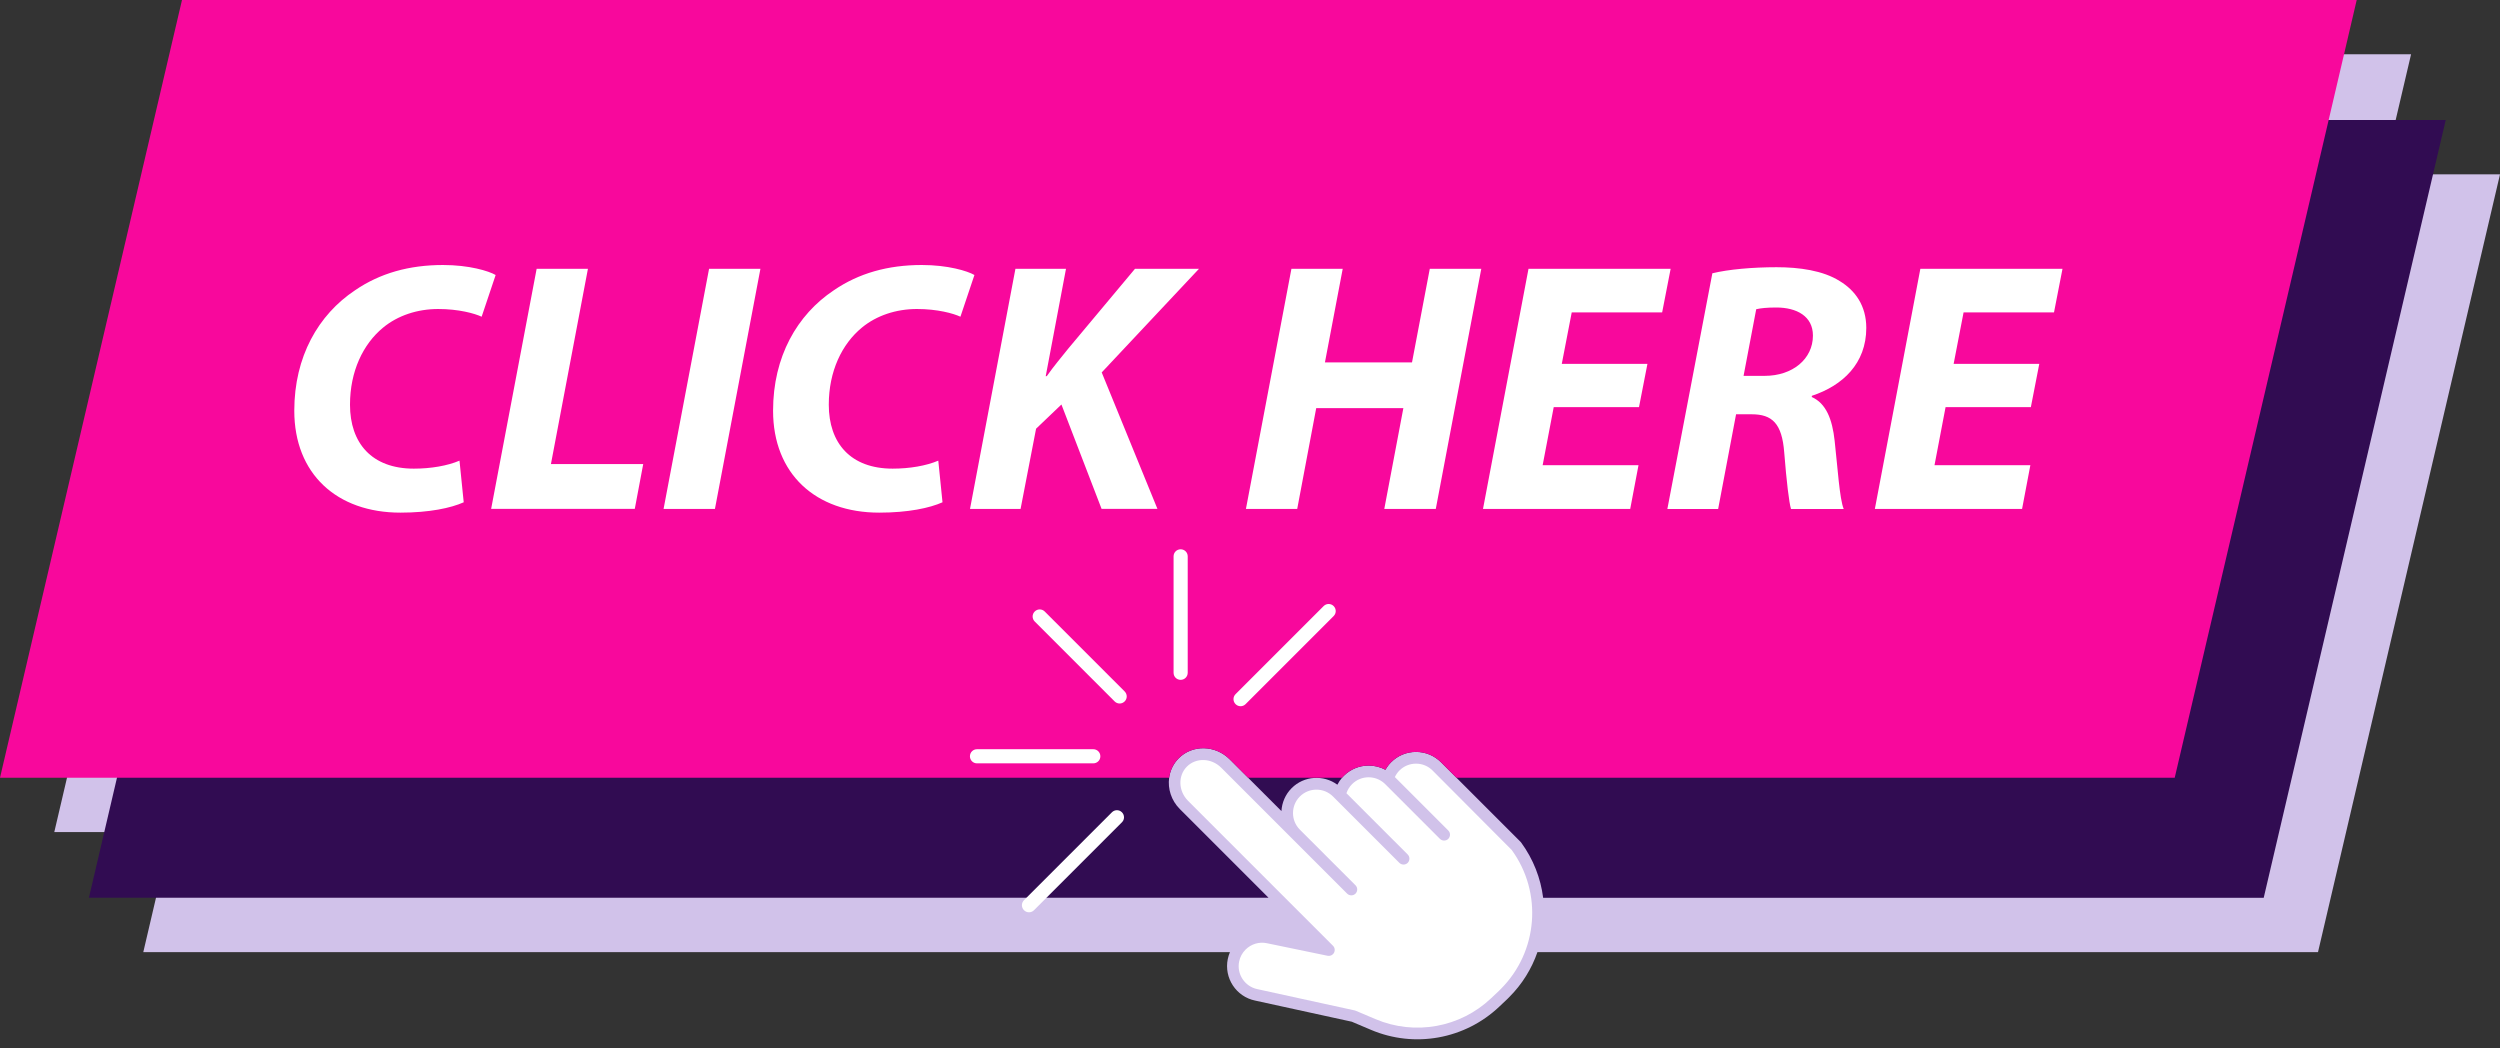
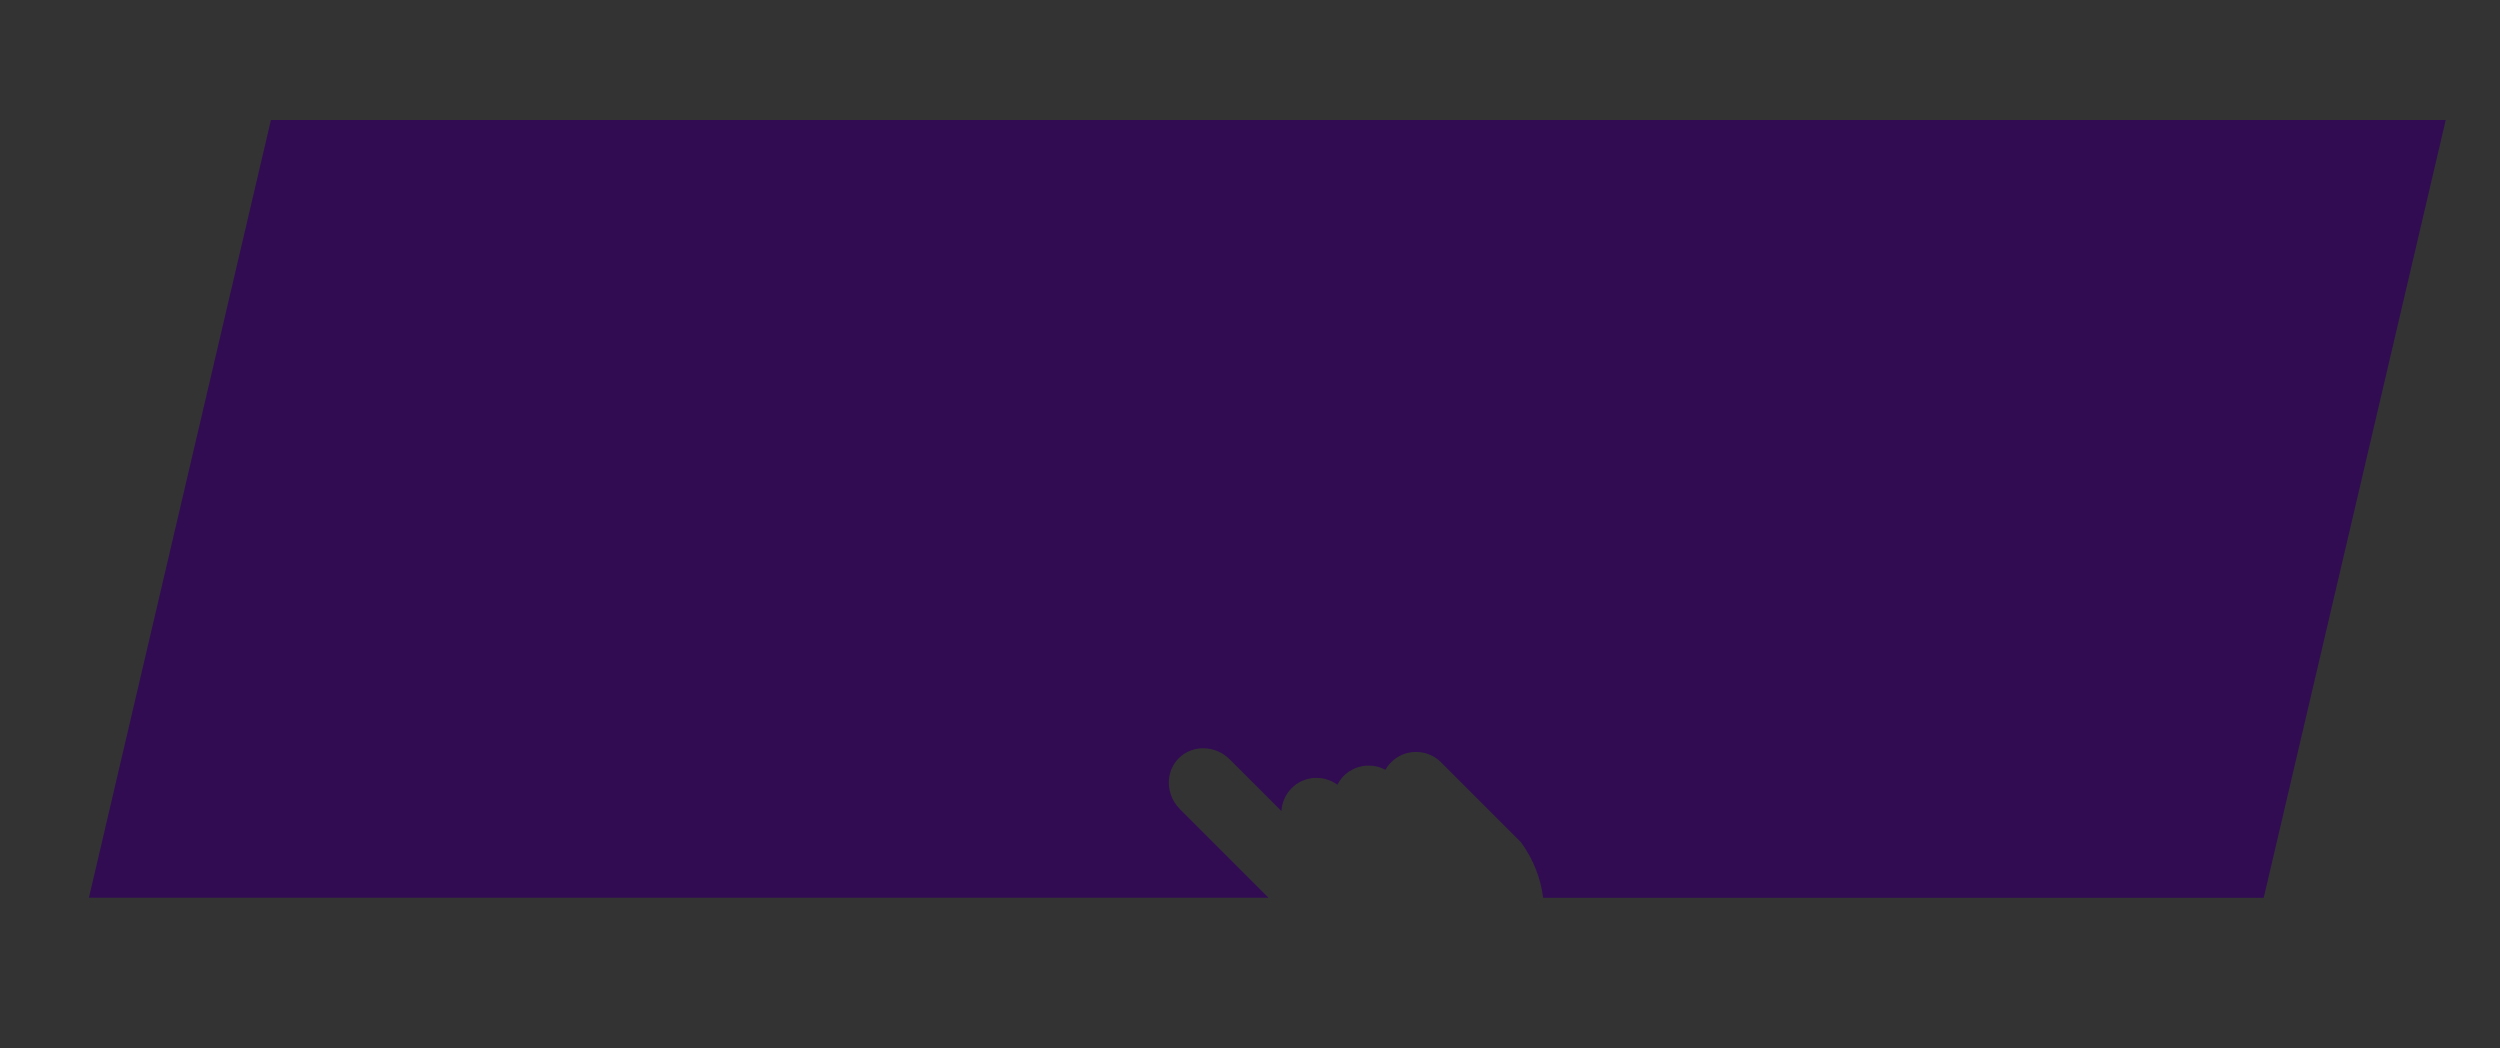
<svg xmlns="http://www.w3.org/2000/svg" fill="#000000" height="1467.7" preserveAspectRatio="xMidYMid meet" version="1" viewBox="0.0 0.0 3500.0 1467.7" width="3500" zoomAndPan="magnify">
  <rect x="0.0" y="0.0" width="3500.0" height="1467.7" fill="#333333" stroke="none" />
  <g id="change1_1">
-     <path d="M3500,244.1h-163.9L3375.5,76H330.9L76,1164.9h163.9l-39.3,168.1h1521.3c-1.3,3.1-2.3,6.3-3,9.6 c-5.5,26.6,11.7,52.7,38.2,58.2l135.4,29.6l26.9,11.4c61.1,25.9,131.6,13.1,179.7-32.6l10.8-10.2c1.1-1,2.1-2,3.1-3.1 c18.2-18.2,31.4-39.8,39.4-62.9h1092.8L3500,244.1z" fill="#d1c2ea" />
-   </g>
+     </g>
  <g id="change2_1">
    <path d="M3424,168.1l-254.8,1088.8H2160.4c-3.4-27.3-13.7-54-30.9-77.5c-0.2-0.3-0.5-0.7-0.8-0.9l-111.4-111.4 c-9.3-9.3-21.7-14.4-34.9-14.4c-13.2,0-25.5,5.1-34.8,14.4c-3.2,3.2-5.9,6.8-8,10.6c-7.1-3.8-15.2-5.9-23.4-5.9 c-13.2,0-25.5,5.1-34.9,14.4c-0.9,0.9-1.7,1.7-2.4,2.6c-2.6,3-4.8,6.3-6.6,9.8c-19.3-14.2-46.6-12.6-64,4.8 c-8.9,8.9-13.6,20.4-14.3,32.1l-72.4-72.4c-20.1-20.1-52.1-20.8-71.3-1.6c-7.6,7.6-12.1,17.2-13.5,27.3c-2.1,15.4,2.9,31.9,15.1,44 l124,124H124.5l39.3-168.1l215.5-920.7H3424z" fill="#310c52" />
  </g>
  <g id="change3_1">
-     <path d="M3299.4,0l-39.3,168.1l-215.5,920.7H2039l-21.7-21.7c-9.3-9.3-21.7-14.4-34.9-14.4 c-13.2,0-25.5,5.1-34.8,14.4c-3.2,3.2-5.9,6.8-8,10.6c-7.1-3.8-15.2-5.9-23.4-5.9c-13.2,0-25.5,5.1-34.9,14.4 c-0.9,0.9-1.7,1.7-2.4,2.6h-131.6l-25.7-25.7c-20.1-20.1-52.1-20.8-71.3-1.6c-7.6,7.6-12.1,17.2-13.5,27.3H0L254.8,0H3299.4z" fill="#f8089c" />
-   </g>
+     </g>
  <g id="change4_1">
-     <path d="M649.2,703.2c-17.8,8-48.2,14.5-88.6,14.5C471.5,717.7,412,663.4,412,575c0-75.8,33.7-134.3,84.9-168.5 c35-24,75.9-35.5,123.3-35.5c36.5,0,63.9,8.3,73.7,14l-19.6,58.4c-9.9-4.6-32.1-10.8-60.9-10.8c-29.1,0-56.5,9.1-77,26 c-28.1,23.1-46.4,61.2-46.4,108c0,53.7,30.4,89.5,89.4,89.5c23.8,0,47.1-4,63.9-11.2L649.2,703.2z M751.3,376.3h71.8l-51.8,273.4 h129.2l-11.8,62.7H687.6L751.3,376.3z M1064.6,376.3l-63.7,336.2H929l63.7-336.2H1064.6z M1319.5,703.2 c-17.8,8-48.2,14.5-88.6,14.5c-89.1,0-148.6-54.3-148.6-142.7c0-75.8,33.7-134.3,84.9-168.5c35-24,75.9-35.5,123.3-35.5 c36.5,0,63.9,8.3,73.7,14l-19.6,58.4c-9.9-4.6-32.1-10.8-60.9-10.8c-29.1,0-56.5,9.1-77,26c-28.1,23.1-46.4,61.2-46.4,108 c0,53.7,30.4,89.5,89.4,89.5c23.8,0,47.1-4,63.9-11.2L1319.5,703.2z M1421.6,376.3h70.8L1464,526.7l1.5-0.1 c10.1-14.4,20.5-26.5,30.1-38.6l93.4-111.7h89.6l-136.2,145.1l78,191h-78.2L1486,566.3l-35.5,33.9l-21.7,112.3h-70.8L1421.6,376.3z M1879.8,376.3l-24.9,131.1h121.9l24.9-131.1h72.1l-63.7,336.2H1938l26.7-141.1h-122l-26.6,141.1h-71.8l63.7-336.2H1879.8z M2294.6,570h-119.4l-15.5,81.3h134.2l-11.6,61.2h-206.1l63.7-336.2h199l-11.9,61.1h-126.6l-13.9,72h119.9L2294.6,570z M2397.3,382.6c22.5-5.5,56.5-8.5,89.9-8.5c31.8,0,65,4.6,88.4,19.4c21.6,13,37.2,34.4,37.2,65.6c0,49.8-33.1,80.8-76.1,95 l-0.3,1.7c20,8.8,28.8,30.9,32.1,61.3c4.2,37.7,6.9,81.6,12.7,95.5h-73.8c-2.7-8.9-6.2-37.9-9.5-79.3 c-3.1-40.7-17.1-53.3-45.5-53.3h-21.9l-25.1,132.6h-71.1L2397.3,382.6z M2441,526.2h29.6c39,0,67.5-23.6,67.5-56.4 c0-27.1-22.7-39.3-51.4-39.3c-13.3,0-21.9,1-28,2.4L2441,526.2z M2843.2,570h-119.4l-15.5,81.3h134.2l-11.6,61.2h-206.1l63.7-336.2 h199l-11.9,61.1H2749l-13.9,72H2855L2843.2,570z M2005.6,1078.7c-6.2-6.2-14.4-9.6-23.2-9.6c-8.7,0-17,3.4-23.2,9.6 c-2.7,2.7-4.8,5.8-6.4,9.2l74.8,74.8c3.2,3.2,3.2,8.4,0,11.7c-3.2,3.2-8.4,3.2-11.7,0l-76.6-76.6c-0.5-0.5-1-1-1.6-1.5 c-6-5.2-13.7-8.1-21.6-8.1c-8.8,0-17,3.4-23.2,9.6c-3.6,3.6-6.3,8-7.9,12.7l85.8,85.8c3.2,3.2,3.2,8.4,0,11.7 c-3.2,3.2-8.4,3.2-11.7,0l-92.9-92.9c-12.8-12.8-33.6-12.8-46.4,0c-12.8,12.8-12.8,33.6,0,46.4l77.9,77.9c3.2,3.2,3.2,8.4,0,11.7 c-3.2,3.2-8.4,3.2-11.7,0l-176.3-176.3c-13.7-13.7-35.2-14.4-48-1.6c-12.8,12.8-12.1,34.3,1.6,48l202.9,202.9 c3.2,3.2,3.2,8.4,0,11.7c-2,2-4.8,2.8-7.5,2.3l-85.1-17.6c-10.8-2.3-22,1.1-29.9,9c-4.5,4.5-7.6,10.2-8.9,16.5 c-3.7,17.7,7.8,35.1,25.5,38.8l136.3,29.8c0.5,0.1,1,0.3,1.5,0.5l27.6,11.7c55,23.3,118.6,11.8,161.9-29.3l10.8-10.2 c1-0.9,1.9-1.8,2.8-2.8c52-52,58.7-134.8,15.2-194.5L2005.6,1078.7z M1574.5,968l-111.9-111.9c-3.9-3.9-10.1-3.9-14,0 c-3.9,3.9-3.9,10.1,0,14L1560.5,982c3.9,3.9,10.1,3.9,14,0C1578.4,978.2,1578.4,971.9,1574.5,968z M1540.5,1058.8 c0-5.5-4.4-9.9-9.9-9.9h-162.8c-5.5,0-9.9,4.4-9.9,9.9c0,5.5,4.4,9.9,9.9,9.9h162.8c2.7,0,5.2-1.1,7-2.9 C1539.4,1064.1,1540.5,1061.6,1540.5,1058.8z M1570.7,1137.2c-3.9-3.9-10.1-3.9-14,0l-123.1,123.1c-3.9,3.9-3.9,10.1,0,14 c3.9,3.9,10.1,3.9,14,0l123.1-123.1C1574.6,1147.4,1574.6,1141.1,1570.7,1137.2z M1867.1,848.5c-3.9-3.9-10.1-3.9-14,0 l-123.3,123.3c-3.9,3.9-3.9,10.1,0,14c3.9,3.9,10.1,3.9,14,0l123.3-123.3C1871,858.6,1871,852.4,1867.1,848.5z M1662.8,941.9v-163 c0-5.5-4.4-9.9-9.9-9.9c-5.5,0-9.9,4.4-9.9,9.9v163c0,5.5,4.4,9.9,9.9,9.9c2.7,0,5.2-1.1,7-2.9 C1661.7,947.1,1662.8,944.6,1662.8,941.9z" fill="#ffffff" />
-   </g>
+     </g>
</svg>